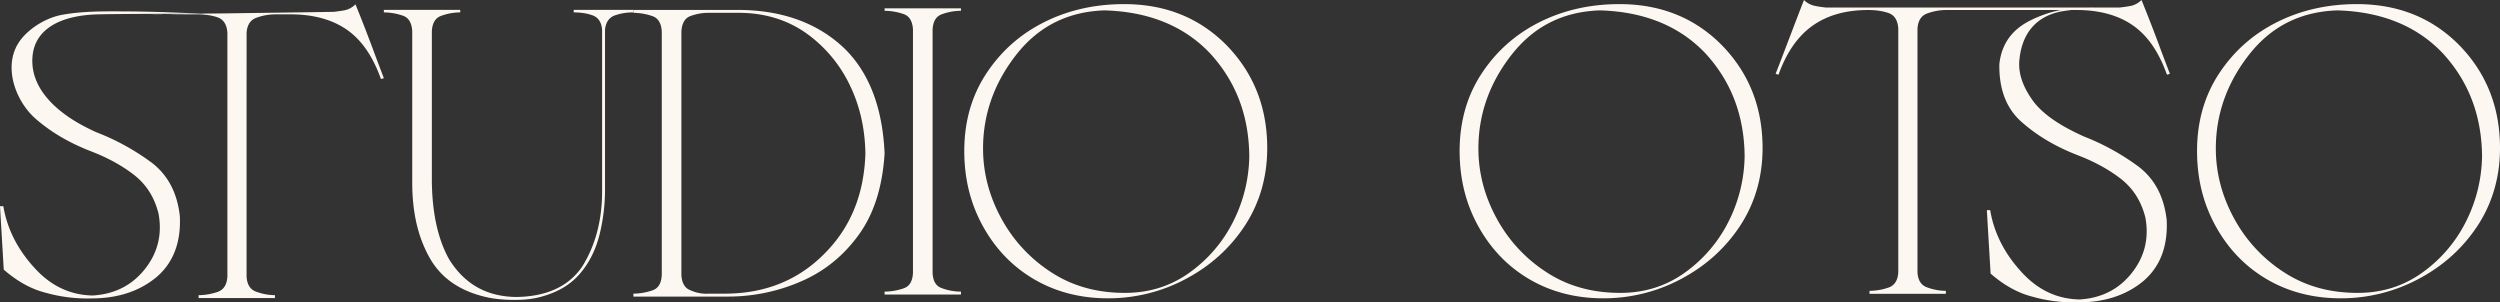
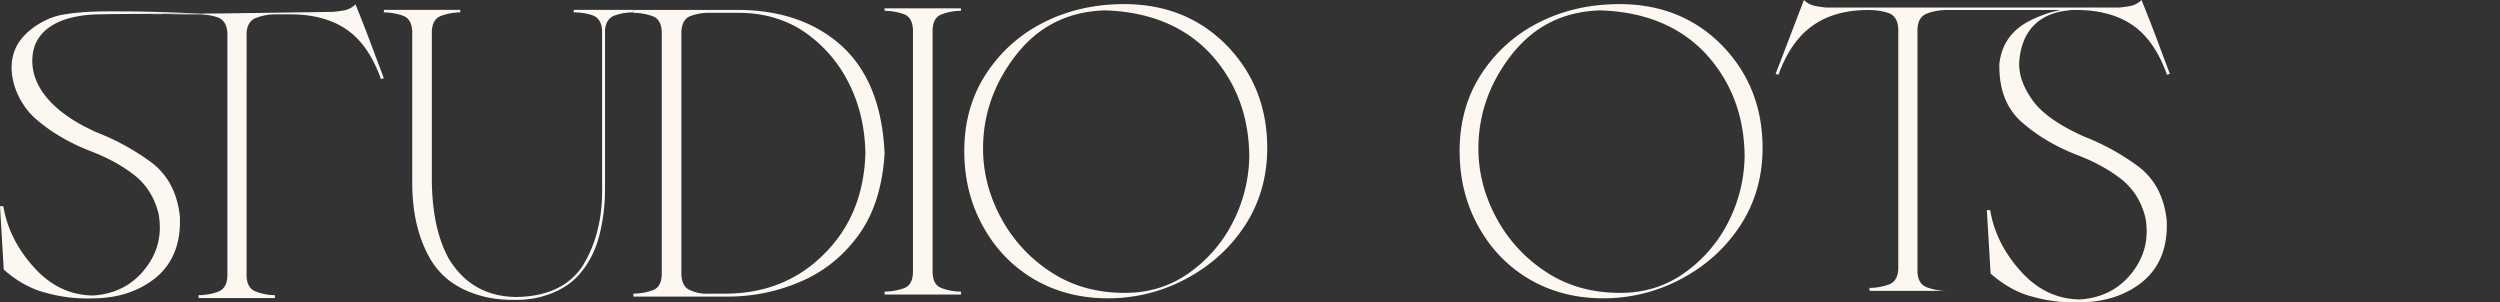
<svg xmlns="http://www.w3.org/2000/svg" id="Group_288" data-name="Group 288" width="4133.279" height="500" viewBox="0 0 4133.279 500">
  <rect x="0" y="0" width="4133.279" height="500" fill="#333333" stroke="none" />
  <defs>
    <clipPath id="clip-path">
      <rect id="Rectangle_501" data-name="Rectangle 501" width="4133.28" height="500" fill="#fcf7f1" />
    </clipPath>
  </defs>
  <g id="Group_244" data-name="Group 244" clip-path="url(#clip-path)">
    <path id="Path_2314" data-name="Path 2314" d="M25.026 17.25l298.6-4.134c5.515-.7 11.721-1.392 18.627-2.773A36.107 36.107.0 00359.5.7q15.524 38.285 28.977 74.5C394 90.378 400.2 106.243 406.407 122.8l-4.824 1.381c-13.1-36.564-31.049-63.469-55.191-80.715S290.509 17.25 252.564 17.25H226.349a90.786 90.786.0 00-30.358 5.515c-10.35 3.453-15.865 12.422-16.555 25.534V450.493c.691 13.8 6.206 22.081 16.555 25.534a90.784 90.784.0 0030.358 5.515v4.835H100.1v-4.835a98.81 98.81.0 0031.729-5.515c9.659-3.453 15.184-11.731 15.875-25.534V48.3c-.691-13.8-6.216-22.771-16.566-26.225S109.761 17.25 98.03 17.25c-37.945.0-78.519-.691-73 0" transform="translate(228.242 6.472)" fill="#fcf7f1" />
    <path id="Path_2315" data-name="Path 2315" d="M156.766 11.246C146.416 14.7 141.591 23.668 140.9 36.78V285.821c.691 53.119 10.35 95.209 28.286 127.639 25.524 41.388 62.087 62.088 111.063 62.768 51.058-.68 87.622-17.937 109.7-51.047 21.38-34.492 32.42-75.891 32.42-123.485V35.4c-.691-13.112-6.206-21.39-15.865-24.843s-20-4.826-31.045-4.826V1.587h98.662V5.731a90.423 90.423.0 00-30.358 4.824c-9.659 3.453-15.174 11.04-16.555 23.462V296.862a312.783 312.783.0 01-8.969 75.88c-6.216 24.843-16.566 46.233-32.43 64.85-15.865 18.638-37.255 31.049-65.541 38.636-13.1 3.453-26.9 4.835-42.079 4.835-17.246.0-33.8-1.381-48.3-4.835-44.151-10.339-75.2-32.42-93.827-66.912-18.617-33.8-27.6-74.509-27.6-122.1V36.78C107.79 23.668 102.956 14.7 93.3 11.246A98.908 98.908.0 0061.567 5.731V1.587H187.814V5.731a91.678 91.678.0 00-31.049 5.515" transform="translate(573.092 14.776)" fill="#fcf7f1" />
    <path id="Path_2316" data-name="Path 2316" d="M133.327 465.2c9.659-3.453 14.483-11.731 15.174-25.534V37.461c-.69-13.112-5.515-22.081-15.174-25.524a98.933 98.933.0 00-31.74-5.525V1.588h171.78c71.066.0 129.02 20.009 173.171 60.016C490 101.621 513.46 160.946 516.9 238.9c-3.443 54.5-17.246 99.342-42.77 134.525s-57.263 60.717-95.9 77.262a300.821 300.821.0 01-119.351 24.854h-157.3V470.71a99.2 99.2.0 0031.74-5.515M195.414 11.938c-8.969 3.443-13.793 12.411-14.483 25.524v402.2c.691 13.112 5.515 22.081 15.174 25.534a63.051 63.051.0 0030.358 5.515h26.214c66.221.0 121.413-22.081 164.883-66.232 43.46-43.471 65.541-98.652 67.6-165.574-.68-40.708-8.958-78.643-26.214-113.826a223.847 223.847.0 00-72.437-85.55C354.772 17.453 317.528 6.412 275.439 6.412H226.463a85.873 85.873.0 00-31.049 5.525" transform="translate(945.615 14.785)" fill="#fcf7f1" />
    <path id="Path_2317" data-name="Path 2317" d="M173.6 464.241c9.659-3.453 14.494-11.731 15.184-25.534V36.514C188.1 23.4 183.264 14.433 173.6 10.98a98.862 98.862.0 00-31.729-5.515V1.331H268.123V5.465a91.68 91.68.0 00-31.049 5.515C226.724 14.433 221.9 23.4 221.21 36.514V438.707c.69 13.8 5.514 22.081 15.864 25.534a91.682 91.682.0 0031.049 5.515v4.835H141.876v-4.835a98.864 98.864.0 0031.729-5.515" transform="translate(1320.642 12.393)" fill="#fcf7f1" />
    <path id="Path_2318" data-name="Path 2318" d="M588.6 68.964c44.852 46.223 66.922 102.8 66.922 169.718.0 47.594-12.421 90.374-36.564 127.629-24.833 37.945-57.263 66.912-97.281 88.3a271.8 271.8.0 01-129.69 32.43c-46.234.0-87.622-11.04-123.5-32.43S205.023 403.555 185.014 367s-30.358-77.272-30.358-123.5c0-48.975 12.422-91.745 36.564-128.319s55.882-64.85 95.9-84.859S371.288.66 418.892.66q102.44.0 169.708 68.3M526.512 444.95a230.369 230.369.0 0072.437-84.15 247.1 247.1.0 0026.905-109c-.69-66.922-22.07-122.8-64.16-169.038C518.925 37.224 460.281 13.082 386.461 11.01c-61.4 2.072-109.692 26.915-146.256 73.819s-54.5 98.662-54.5 154.544c0 40.7 10.35 79.334 30.359 115.9a243.95 243.95.0 0082.787 89c35.183 22.761 75.189 33.8 121.412 33.8 40.018.0 75.2-11.04 106.249-33.121" transform="translate(1439.604 6.147)" fill="#fcf7f1" />
    <path id="Path_2319" data-name="Path 2319" d="M668.044 68.964c44.843 46.223 66.922 102.8 66.922 169.718.0 47.594-12.421 90.374-36.563 127.629-24.834 37.945-57.264 66.912-97.281 88.3a271.794 271.794.0 01-129.69 32.43c-46.233.0-87.622-11.04-123.5-32.43S284.468 403.555 264.459 367 234.1 289.729 234.1 243.506c0-48.975 12.422-91.745 36.563-128.319s55.893-64.85 95.9-84.859S450.733.66 498.337.66q102.44.0 169.708 68.3M605.957 444.95a230.363 230.363.0 0072.438-84.15 247.1 247.1.0 0026.9-109C704.6 184.878 683.226 129 641.136 82.762 598.37 37.224 539.726 13.082 465.907 11.01c-61.4 2.072-109.692 26.915-146.256 73.819s-54.5 98.662-54.5 154.544c0 40.7 10.35 79.334 30.359 115.9a243.863 243.863.0 0082.787 89c35.182 22.761 75.189 33.8 121.413 33.8 40.018.0 75.2-11.04 106.249-33.121" transform="translate(2179.112 6.147)" fill="#fcf7f1" />
-     <path id="Path_2320" data-name="Path 2320" d="M349.629 9.659c6.216 1.381 12.422 2.072 17.937 2.773h486.31c5.514-.7 11.72-1.392 18.626-2.773A36.033 36.033.0 00889.749.0q15.51 38.3 28.978 74.509c5.516 15.184 11.721 31.049 17.927 47.6l-4.825 1.381c-13.1-36.564-31.048-63.469-55.191-80.715S820.755 16.566 782.81 16.566H566.26a90.777 90.777.0 00-30.36 5.515c-10.351 3.453-15.865 12.422-16.555 25.534V449.808c.69 13.8 6.2 22.081 16.555 25.534a90.775 90.775.0 0030.357 5.515v4.835H440.014v-4.835a98.915 98.915.0 0031.729-5.515c9.659-3.453 15.174-11.731 15.864-25.534V47.615c-.69-13.8-6.2-22.771-16.555-26.225s-21.379-4.824-33.121-4.824c-37.935.0-68.293 8.968-92.436 26.214s-42.78 44.151-55.882 80.715l-4.834-1.381C300.654 81.416 315.828 40.708 331.692.0a35.188 35.188.0 0017.937 9.659" transform="translate(2650.844 0.003)" fill="#fcf7f1" />
+     <path id="Path_2320" data-name="Path 2320" d="M349.629 9.659c6.216 1.381 12.422 2.072 17.937 2.773h486.31c5.514-.7 11.72-1.392 18.626-2.773A36.033 36.033.0 00889.749.0q15.51 38.3 28.978 74.509c5.516 15.184 11.721 31.049 17.927 47.6l-4.825 1.381c-13.1-36.564-31.048-63.469-55.191-80.715S820.755 16.566 782.81 16.566H566.26a90.777 90.777.0 00-30.36 5.515c-10.351 3.453-15.865 12.422-16.555 25.534V449.808c.69 13.8 6.2 22.081 16.555 25.534a90.775 90.775.0 0030.357 5.515H440.014v-4.835a98.915 98.915.0 0031.729-5.515c9.659-3.453 15.174-11.731 15.864-25.534V47.615c-.69-13.8-6.2-22.771-16.555-26.225s-21.379-4.824-33.121-4.824c-37.935.0-68.293 8.968-92.436 26.214s-42.78 44.151-55.882 80.715l-4.834-1.381C300.654 81.416 315.828 40.708 331.692.0a35.188 35.188.0 0017.937 9.659" transform="translate(2650.844 0.003)" fill="#fcf7f1" />
    <path id="Path_2321" data-name="Path 2321" d="M558.052 440.038c21.39-26.9 28.977-57.263 22.76-91.755-6.885-27.6-20.688-48.975-41.388-64.84s-44.152-28.3-71.056-38.636c-33.8-13.112-64.16-30.369-90.374-53.13-26.9-22.771-39.327-55.191-38.637-97.27 3.454-32.43 20.01-55.882 48.986-71.066 28.276-14.483 57.944-22.07 88.3-21.38C518.736.58 486.067.693 443.978 6.909c-43.46 7.577-67.365 36.451-71.509 80.6-2.072 20.7 4.834 42.079 20.009 64.149 15.184 22.771 44.151 43.471 87.621 62.778a388.859 388.859.0 0189.685 49.687c26.9 20.689 42.078 50.346 46.222 88.3 2.072 43.46-11.04 77.262-38.635 100.713q-42.43 35.193-107.62 35.193a253.688 253.688.0 01-76.581-9.659c-24.143-6.206-46.915-19.318-68.3-37.945l-6.206-104.857h5.525c6.206 37.255 23.453 71.056 50.357 100.713 26.9 30.358 59.335 46.223 97.271 46.924 35.883-2.072 64.85-16.566 86.24-43.471" transform="translate(2966.215 11.587)" fill="#fcf7f1" />
-     <path id="Path_2322" data-name="Path 2322" d="M786.317 68.964c44.841 46.223 66.922 102.8 66.922 169.718.0 47.594-12.421 90.374-36.565 127.629-24.832 37.945-57.262 66.912-97.279 88.3A271.8 271.8.0 01589.7 487.043c-46.233.0-87.622-11.04-123.5-32.43S402.741 403.555 382.731 367s-30.358-77.272-30.358-123.5c0-48.975 12.422-91.745 36.564-128.319s55.892-64.85 95.9-84.859S569.005.66 616.609.66q102.439.0 169.708 68.3M724.23 444.953A230.374 230.374.0 00796.667 360.8a247.094 247.094.0 0026.9-109c-.69-66.922-22.07-122.8-64.159-169.038C716.643 37.224 658 13.082 584.179 11.01c-61.4 2.072-109.692 26.915-146.256 73.819s-54.5 98.662-54.5 154.544c0 40.7 10.35 79.334 30.358 115.9a243.853 243.853.0 0082.788 89c35.182 22.761 75.189 33.8 121.412 33.8 40.018.0 75.2-11.04 106.25-33.121" transform="translate(3280.039 6.147)" fill="#fcf7f1" />
    <path id="Path_2323" data-name="Path 2323" d="M239.393 428.133c21.39-26.9 28.977-57.263 22.761-91.755-6.886-27.6-20.689-48.975-41.388-64.84s-44.151-28.3-71.056-38.636c-33.8-13.112-64.16-30.369-90.374-53.13C24.091 149.177 3.093 88.45 34.667 48.206 50.48 28.043 77.684 12.065 102.837 7.5c34.069-6.185 69.654-5.762 104.136-5.608 37.317.165 74.623 1.495 111.9 3.154 13.3.588 26.957 2.165 40.275 1.732 42.089-1.381-148.153-1.1-196.644.0C99.322 8.209 57.954 31.455 53.81 75.606c-5.216 55.634 44.11 95.363 88.39 117.815 6.288 3.185 12.669 6.515 19.236 9.113a388.838 388.838.0 0189.683 49.687c26.9 20.689 42.079 50.346 46.223 88.3 2.072 43.46-11.04 77.262-38.636 100.713q-42.429 35.193-107.62 35.193a253.655 253.655.0 01-76.581-9.659c-24.142-6.206-46.914-19.318-68.3-37.945L0 323.967H5.525c6.206 37.255 23.452 71.056 50.357 100.713 26.9 30.358 59.335 46.223 97.27 46.924 35.884-2.072 64.85-16.566 86.24-43.471" transform="translate(0 16.946)" fill="#fcf7f1" />
  </g>
</svg>